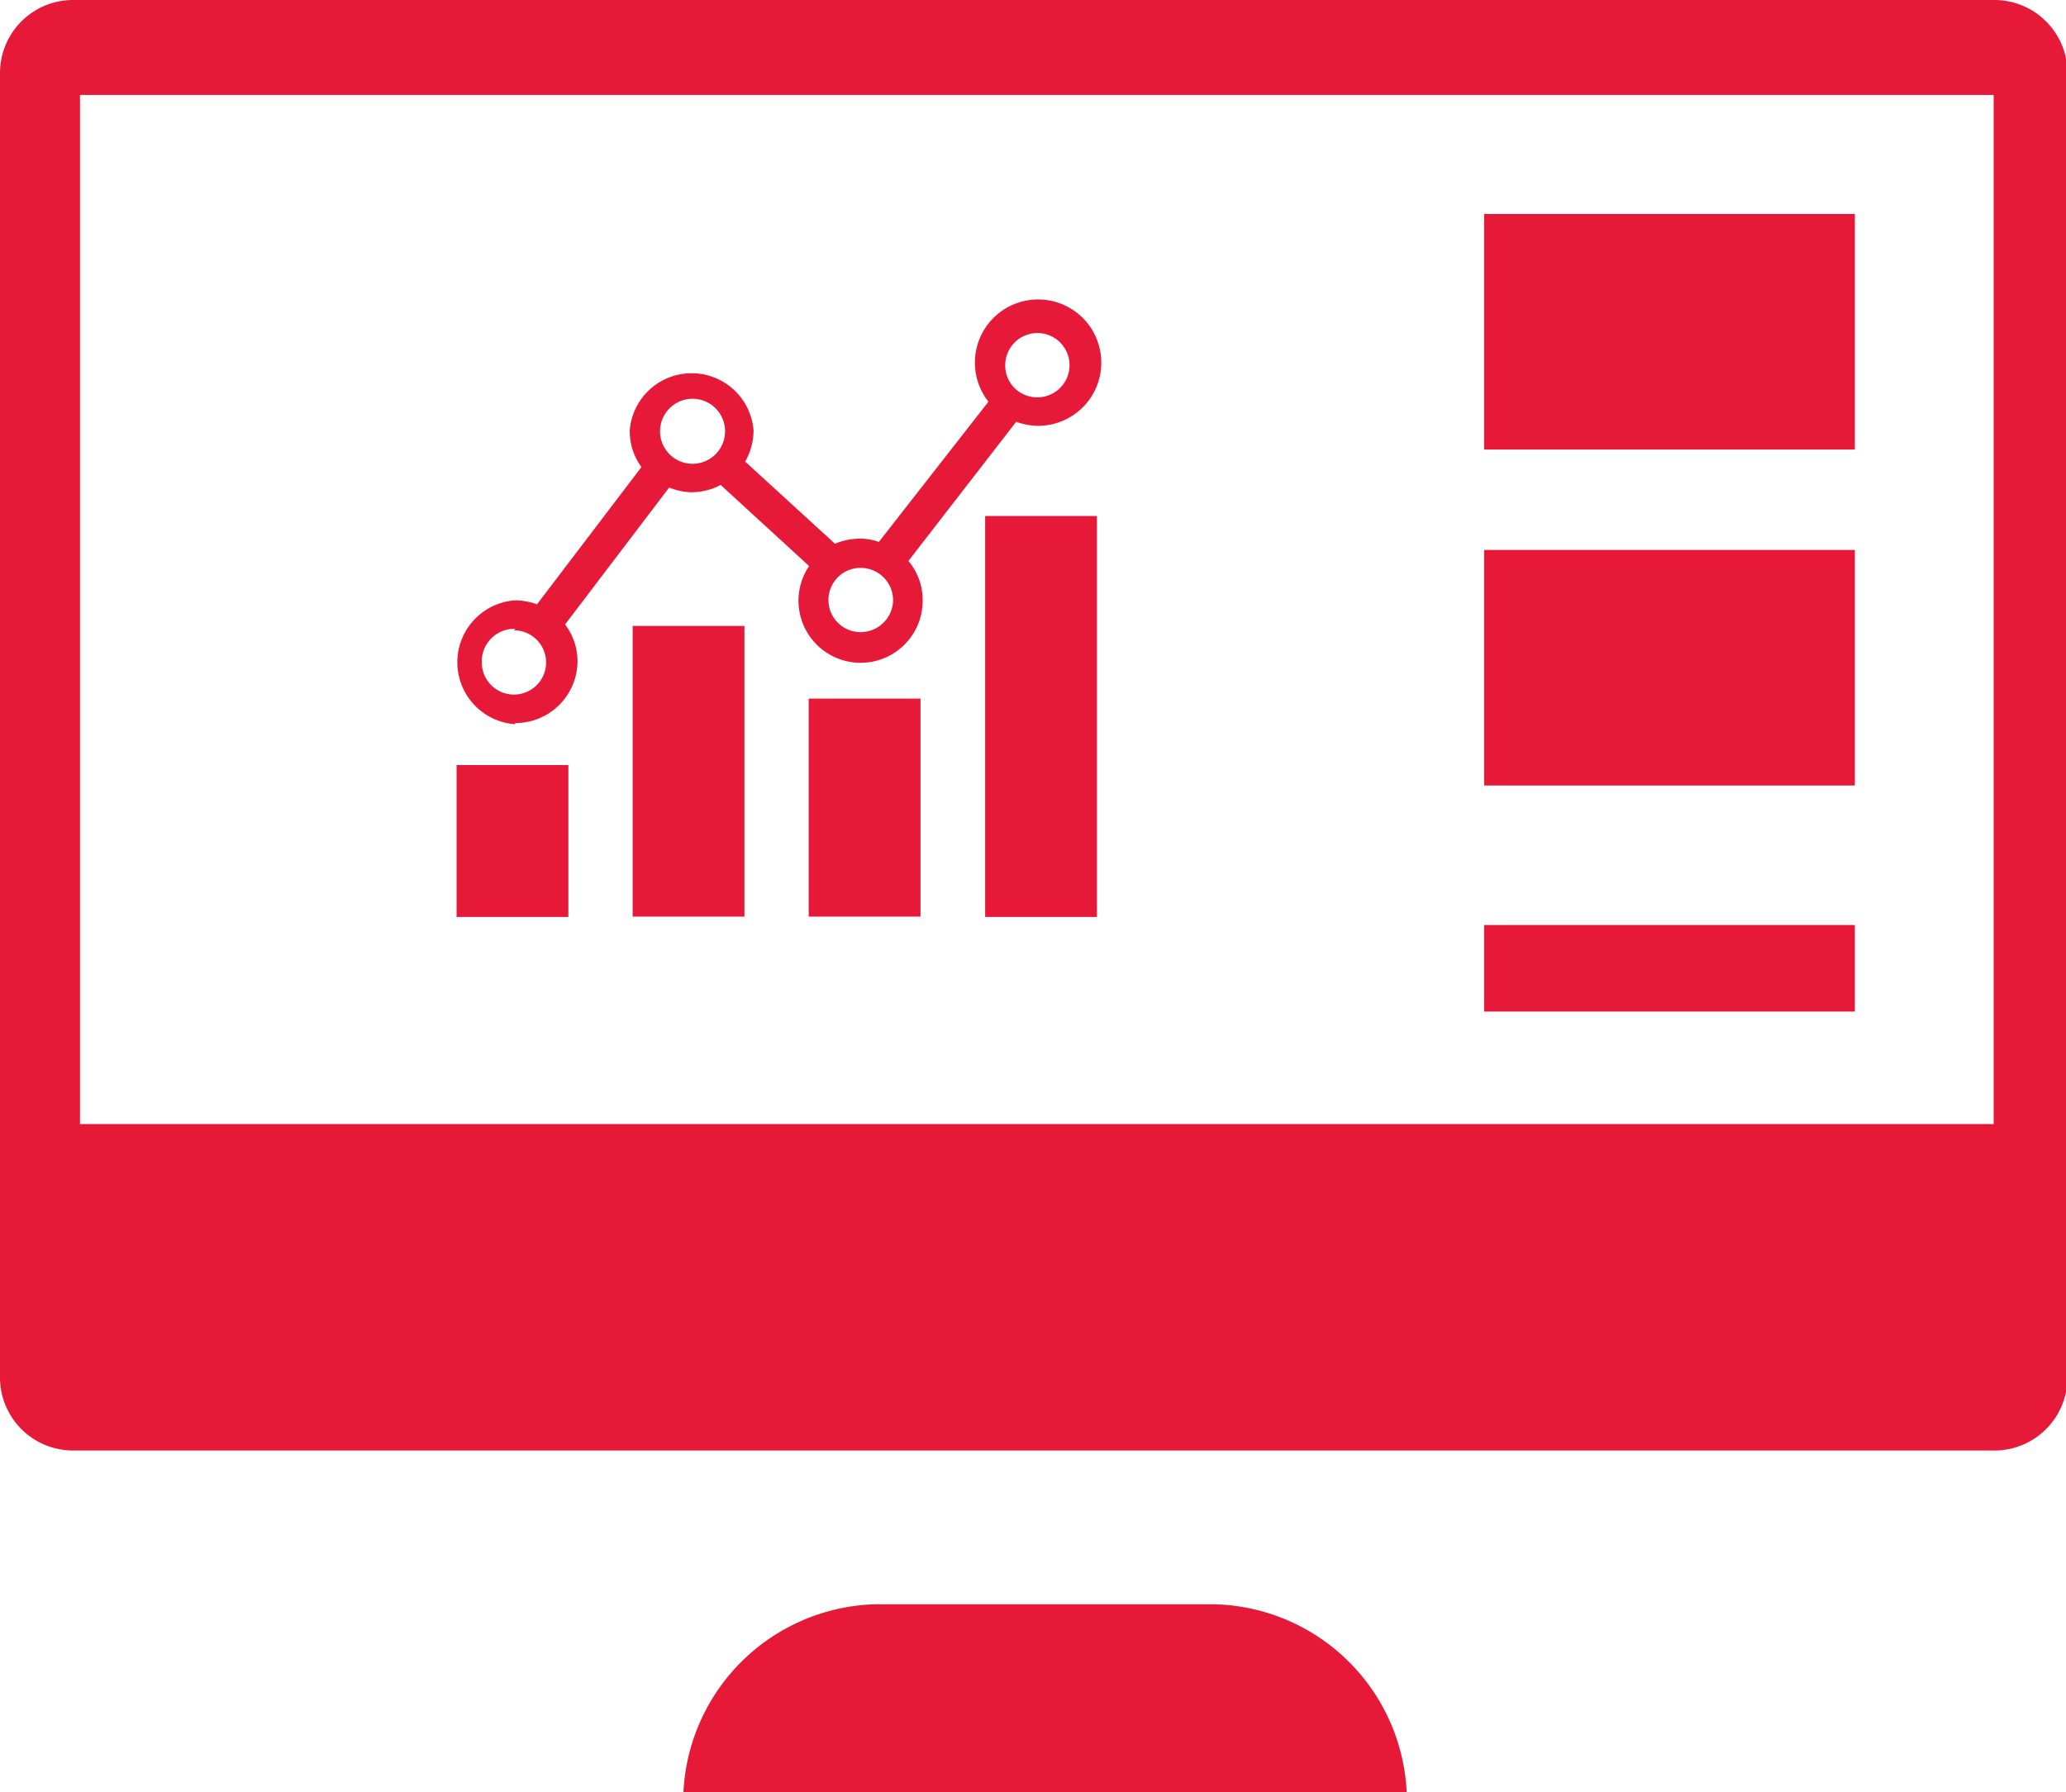
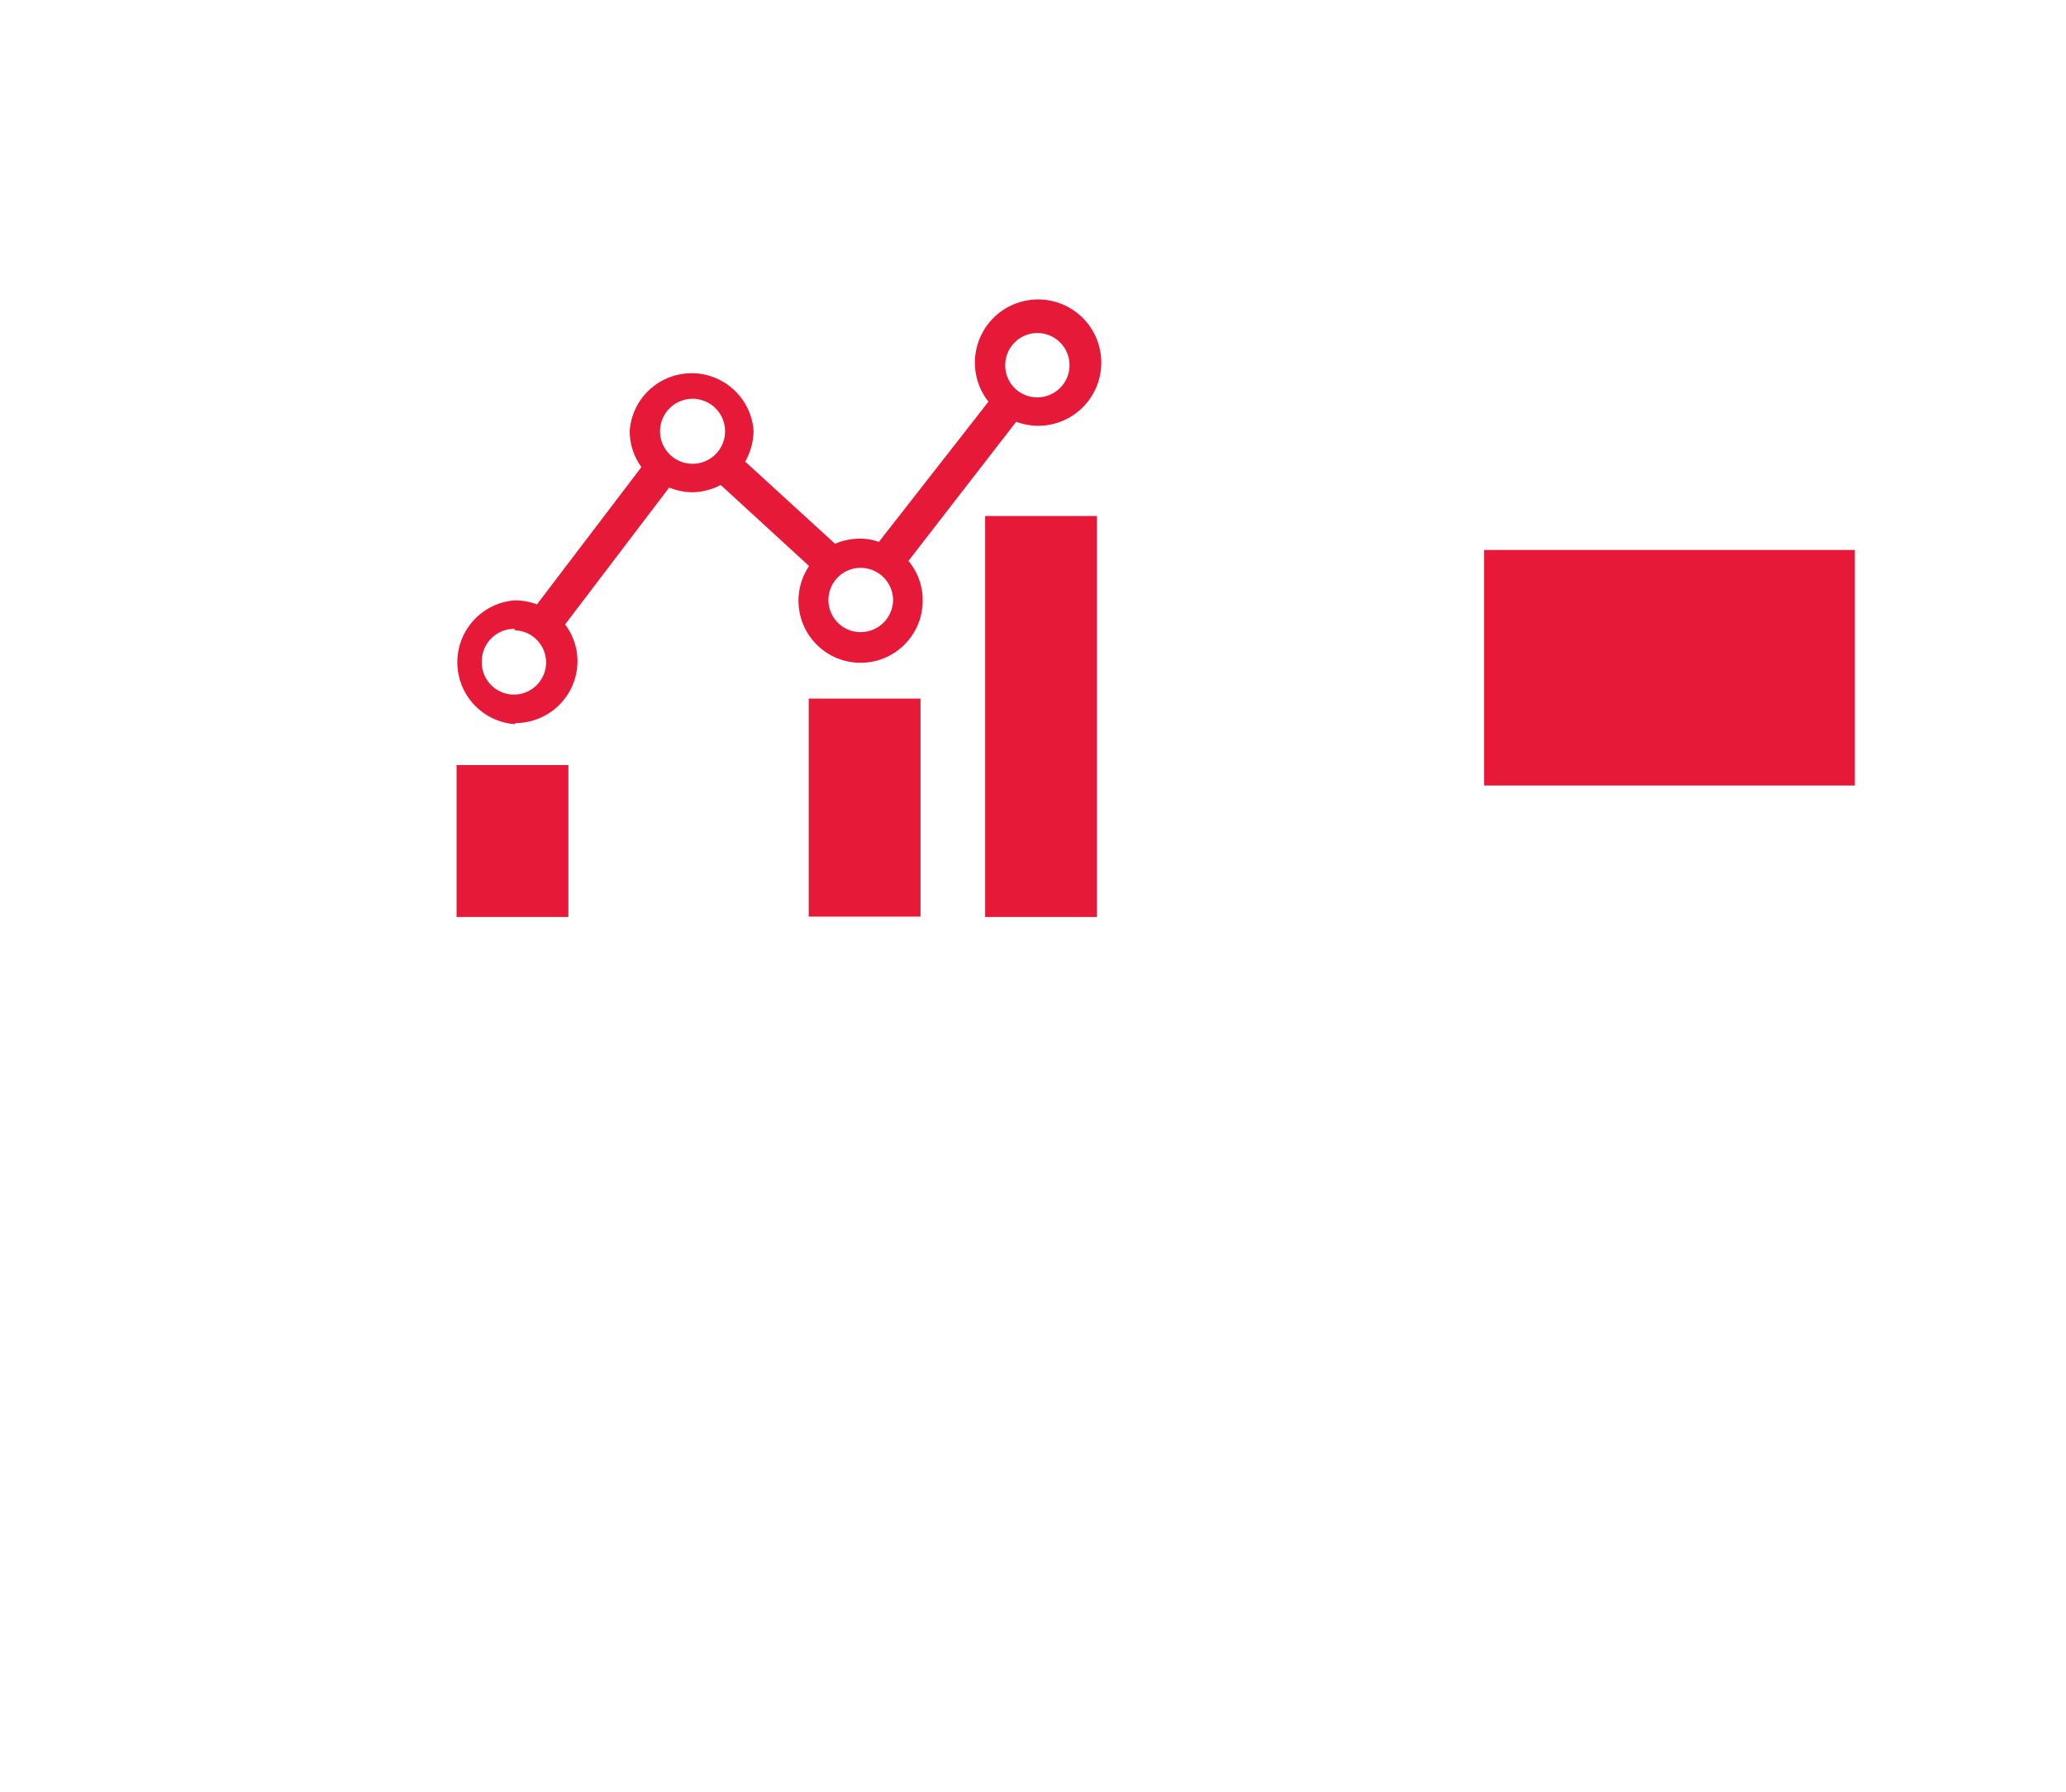
<svg xmlns="http://www.w3.org/2000/svg" viewBox="0 0 56.56 49.08">
  <defs>
    <style>.cls-1{fill:none;}.cls-2{fill:#e71939;}</style>
  </defs>
  <title>QC_data_statics</title>
  <g id="Layer_2" data-name="Layer 2">
    <g id="_ÎÓÈ_5" data-name="—ÎÓÈ_5">
      <path class="cls-1" d="M2.19,30.78H54.58V2.6H2.19ZM40.63,5.86H50.78v6.45H40.63Zm-33.09,0A3.12,3.12,0,0,1,10.65,9a2.88,2.88,0,0,1-.06.59l6.25,4.11a4.6,4.6,0,0,1,6.2.15l5.05-3.25a2,2,0,1,1,2,2.13,2.14,2.14,0,0,1-.72-.14l-5.1,3.28a4.81,4.81,0,0,1,.21,1.33,4.41,4.41,0,0,1-.09.89L28,19.87a1.67,1.67,0,0,1,.59-.11A1.73,1.73,0,1,1,26.91,22l-3.56-1.79a4.6,4.6,0,0,1-3.5,1.62,3.87,3.87,0,0,1-.49,0l-.89,2.1a2.82,2.82,0,0,1,.77,1.95,2.87,2.87,0,1,1-2.94-2.87l.85-2a4.6,4.6,0,0,1-1.93-3.75,4.68,4.68,0,0,1,.28-1.55L9.29,11.55A3.12,3.12,0,1,1,7.54,5.86Z" />
-       <path class="cls-2" d="M33.18,43.93H24a5.41,5.41,0,0,0-5.29,5.15h19.8A5.4,5.4,0,0,0,33.18,43.93Z" />
-       <path class="cls-2" d="M54.58,0H2A2,2,0,0,0,0,2V37.72a2,2,0,0,0,2,2h52.6a2,2,0,0,0,2-2V2A2,2,0,0,0,54.58,0Zm0,30.78H2.19V2.6H54.58Z" />
-       <rect class="cls-2" x="40.63" y="25.33" width="10.15" height="2.37" />
-       <rect class="cls-2" x="40.63" y="5.86" width="10.15" height="6.45" />
      <rect class="cls-2" x="40.63" y="15.06" width="10.15" height="6.45" />
      <rect class="cls-2" x="12.5" y="20.95" width="3.06" height="4.16" />
      <rect class="cls-2" x="26.97" y="14.13" width="3.06" height="10.98" />
-       <rect class="cls-2" x="17.32" y="17.14" width="3.06" height="7.96" />
      <rect class="cls-2" x="22.14" y="19.13" width="3.06" height="5.97" />
      <path class="cls-2" d="M14.11,19.8a1.7,1.7,0,0,0,1.7-1.7,1.67,1.67,0,0,0-.34-1l2.85-3.75a1.69,1.69,0,0,0,.63.13,1.74,1.74,0,0,0,.78-.2l2.42,2.22a1.7,1.7,0,1,0,3.11.93,1.67,1.67,0,0,0-.39-1.07l2.95-3.81a1.8,1.8,0,0,0,.57.11A1.73,1.73,0,1,0,27.06,11l-3,3.84a1.48,1.48,0,0,0-.51-.09,1.74,1.74,0,0,0-.69.14l-2.46-2.25a1.74,1.74,0,0,0,.23-.85,1.7,1.7,0,0,0-3.39,0,1.67,1.67,0,0,0,.32,1l-2.86,3.76a1.74,1.74,0,0,0-.61-.11,1.7,1.7,0,0,0,0,3.39Zm10.34-3.37a.89.89,0,0,1-.89.88.88.88,0,1,1,0-1.76A.89.89,0,0,1,24.45,16.43ZM27.52,10a.88.88,0,1,1,.87.88A.87.87,0,0,1,27.52,10Zm-9.45,1.82a.89.89,0,1,1,.88.88A.89.89,0,0,1,18.07,11.78Zm-4,5.44a.88.88,0,1,1-.88.88A.89.89,0,0,1,14.11,17.22Z" />
    </g>
  </g>
</svg>